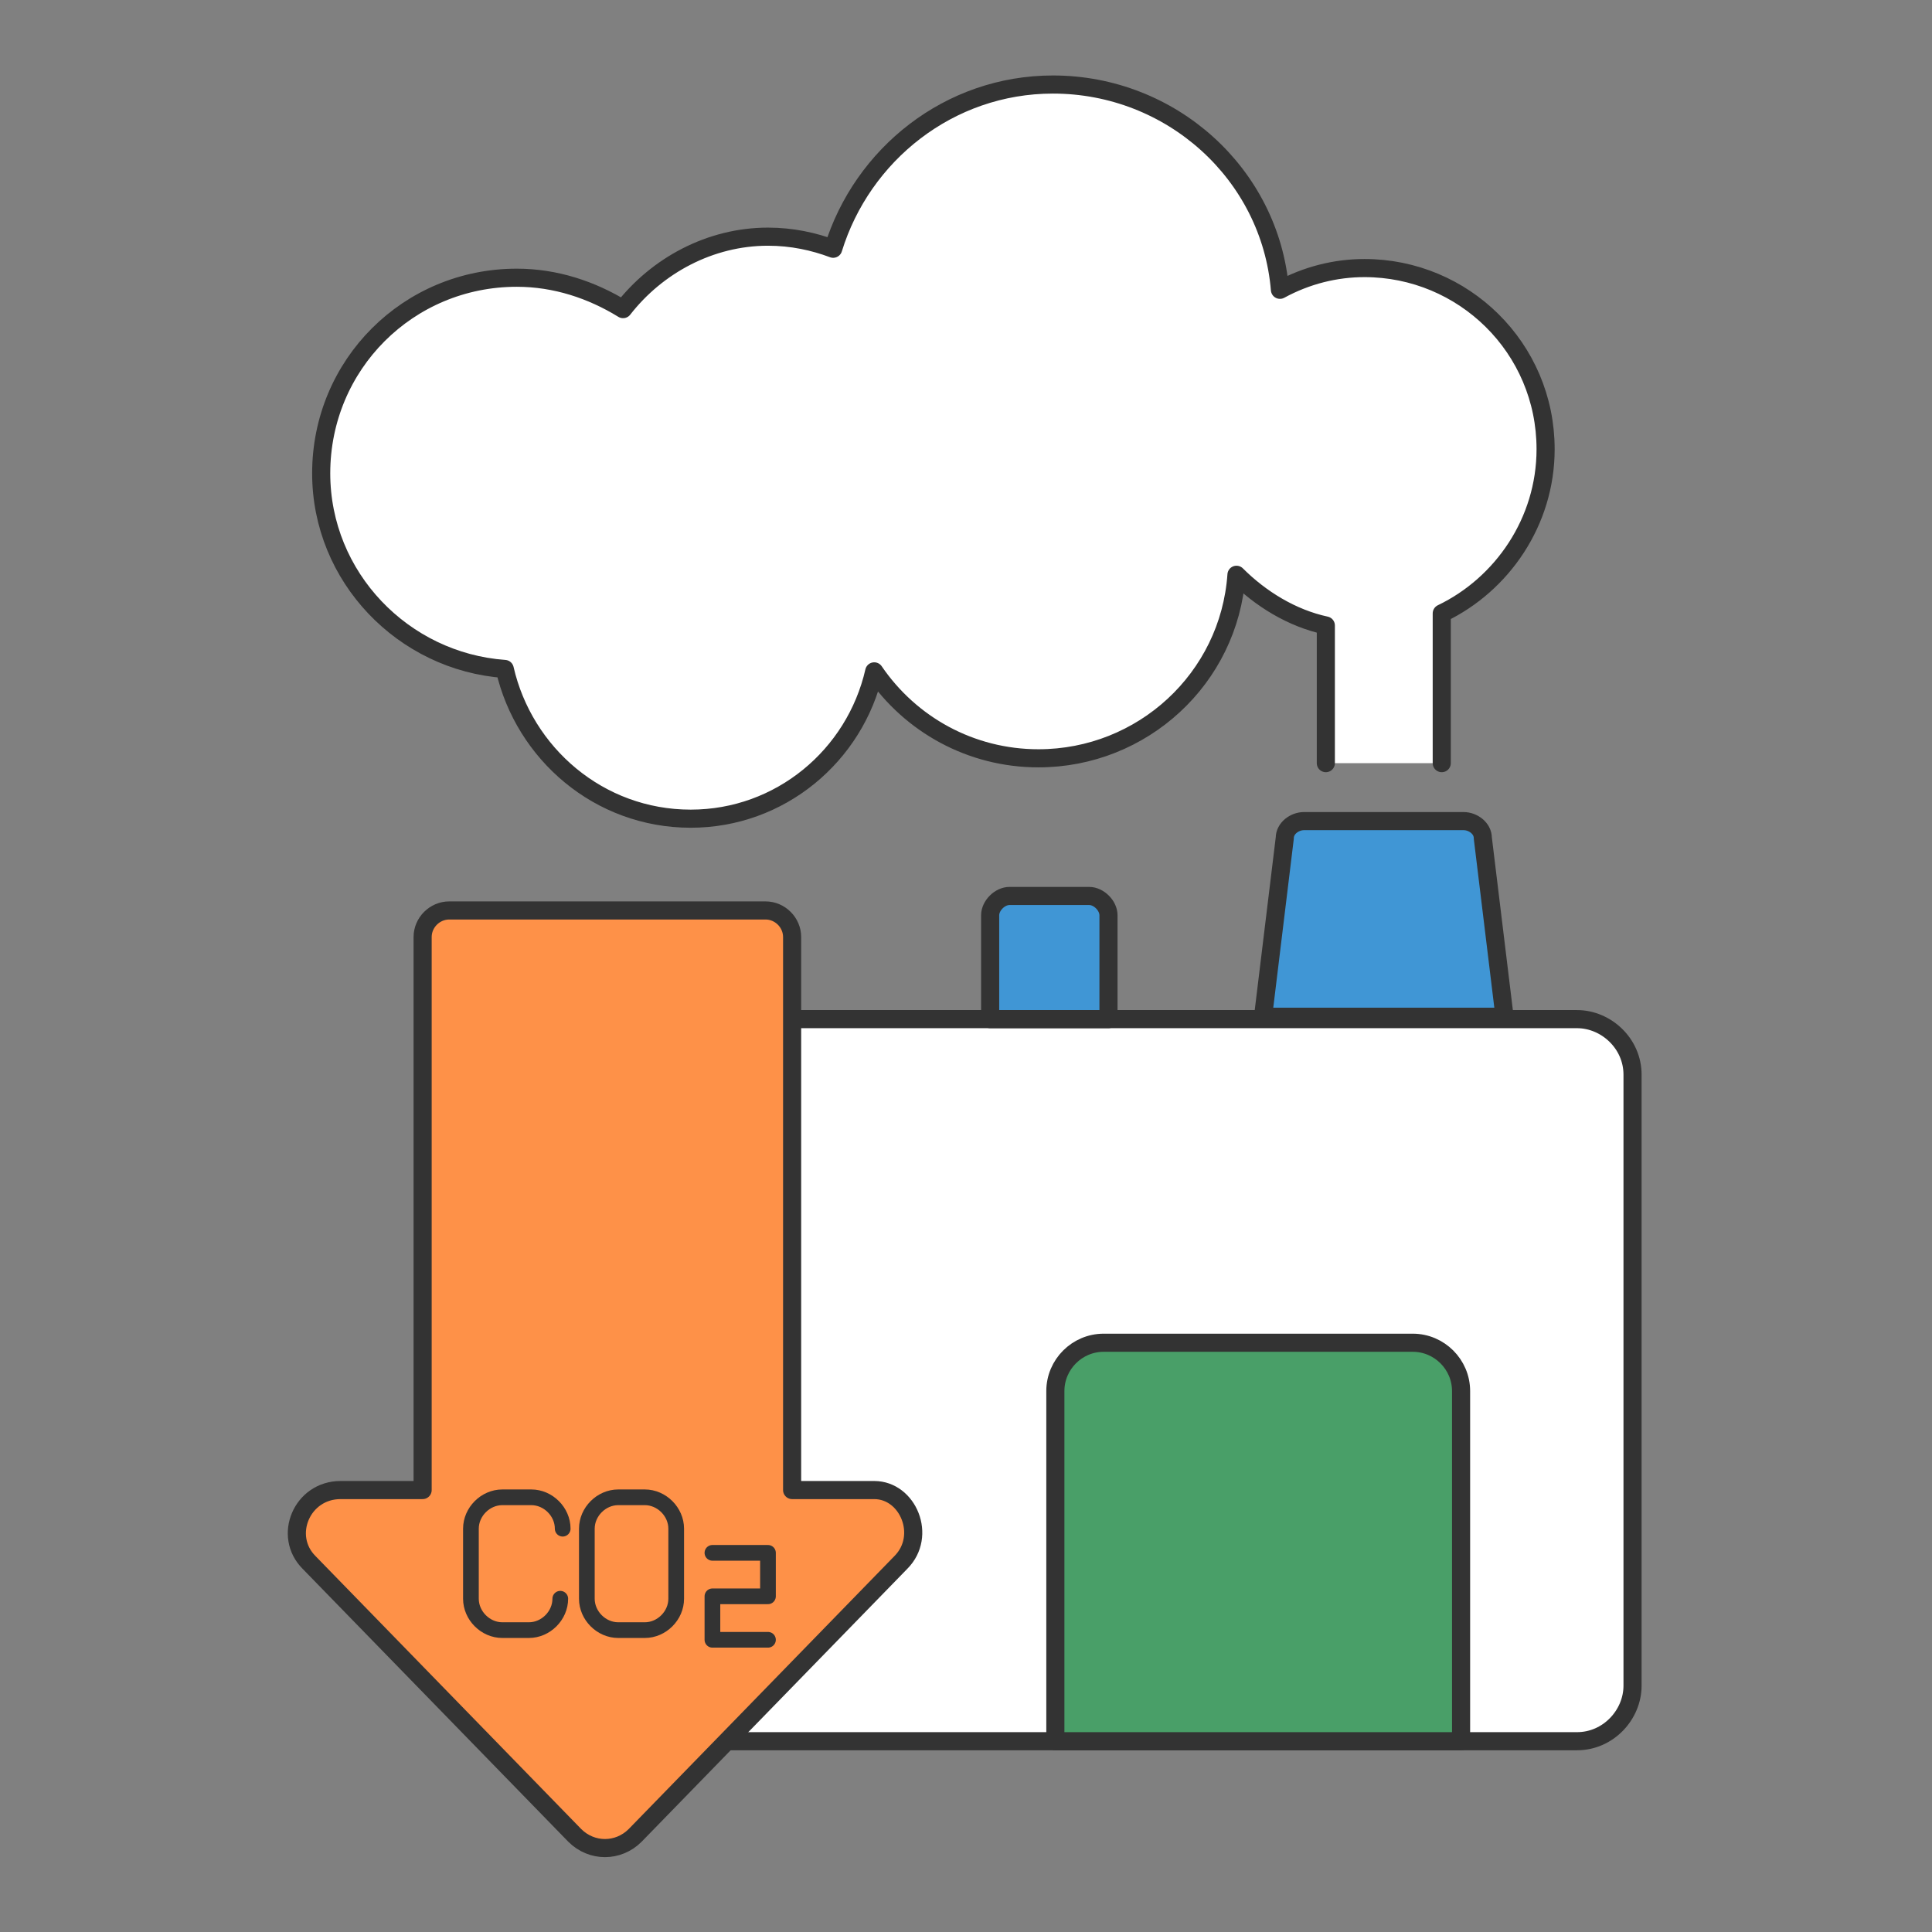
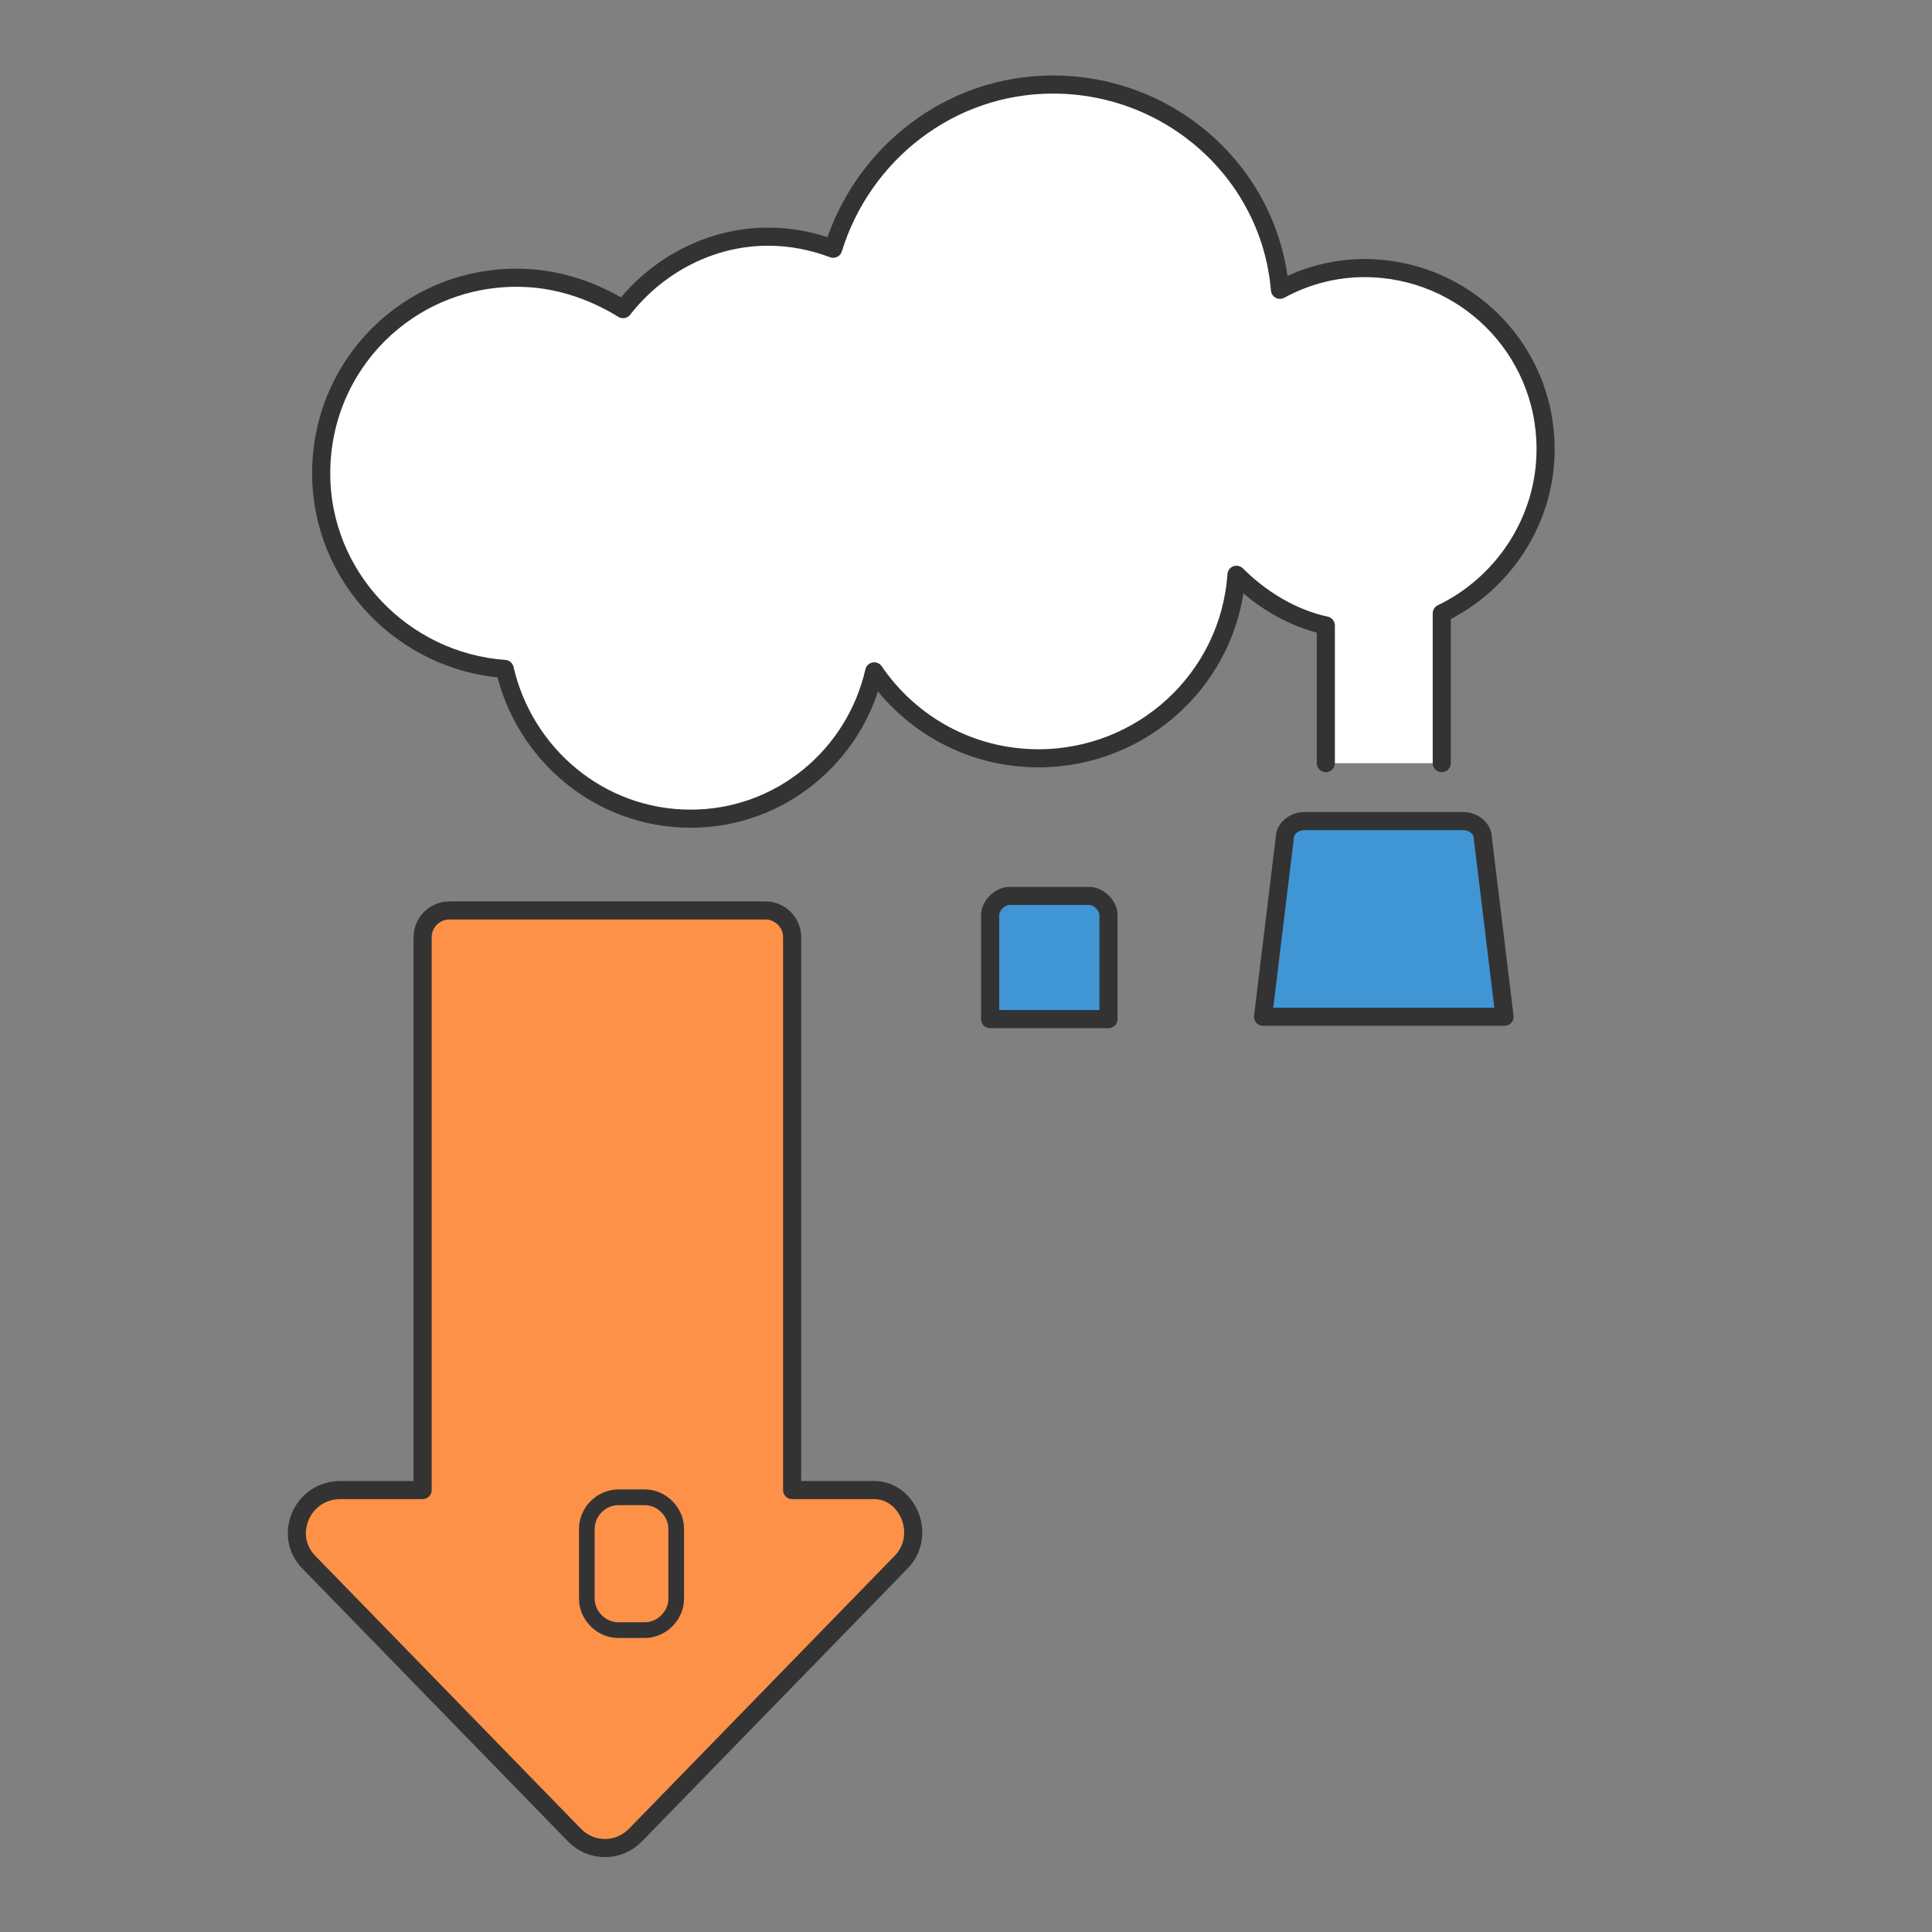
<svg xmlns="http://www.w3.org/2000/svg" version="1.1" id="圖層_1" x="0px" y="0px" viewBox="0 0 80 80" style="enable-background:new 0 0 80 80;" xml:space="preserve">
  <rect x="0" y="0" width="80" height="80" fill="#808080" stroke="none" />
  <style type="text/css">
	.st0{fill:#FFFFFF;stroke:#333333;stroke-width:0.75;stroke-linecap:round;stroke-linejoin:round;stroke-miterlimit:10;}
	.st1{fill:#499F68;stroke:#333333;stroke-width:0.75;stroke-linecap:round;stroke-linejoin:round;stroke-miterlimit:10;}
	.st2{fill:#4096D5;stroke:#333333;stroke-width:0.75;stroke-linecap:round;stroke-linejoin:round;stroke-miterlimit:10;}
	.st3{fill:#FE9148;stroke:#333333;stroke-width:0.75;stroke-linecap:round;stroke-linejoin:round;stroke-miterlimit:10;}
	.st4{fill:none;stroke:#333333;stroke-width:0.65;stroke-linecap:round;stroke-linejoin:round;stroke-miterlimit:10;}
</style>
  <g>
    <g>
-       <path class="st0" d="M26.6,72.1h38.7c1.3,0,2.3-1.1,2.3-2.3V44.5c0-1.3-1.1-2.3-2.3-2.3H28c-1.3,0-2.3,1.1-2.3,2.3v2.2" />
-       <path class="st1" d="M43.7,72.1h16.8V57.6c0-1.1-0.9-2-2-2H45.7c-1.1,0-2,0.9-2,2V72.1z" />
      <path class="st2" d="M54,34h6.6c0.4,0,0.8,0.3,0.8,0.7l0.9,7.4h-10l0.9-7.4C53.2,34.3,53.6,34,54,34z" />
      <path class="st2" d="M41,42.2h4.9v-4.3c0-0.4-0.4-0.8-0.8-0.8h-3.3c-0.4,0-0.8,0.4-0.8,0.8C41,37.9,41,42.2,41,42.2z" />
      <path class="st0" d="M54.9,31.6v-5.7c-1.4-0.3-2.7-1.1-3.7-2.1c-0.3,4.3-3.9,7.6-8.2,7.6c-2.8,0-5.3-1.4-6.8-3.6    c-0.8,3.5-3.9,6.1-7.6,6.1c-3.8,0-6.9-2.7-7.7-6.2c-4.2-0.3-7.6-3.8-7.6-8.1c0-4.5,3.6-8.1,8.1-8.1c1.6,0,3.1,0.5,4.4,1.3    c1.4-1.8,3.6-3,6-3c1,0,1.9,0.2,2.7,0.5c1.2-3.9,4.8-6.8,9.1-6.8c4.9,0,9,3.7,9.4,8.5c1.1-0.6,2.3-0.9,3.5-0.9    c4.1,0,7.5,3.3,7.5,7.5c0,3-1.8,5.6-4.3,6.8v6.2" />
    </g>
    <g>
      <path class="st3" d="M37.3,64.7L26.3,76c-0.7,0.7-1.8,0.7-2.5,0l-11-11.3c-1.1-1.1-0.3-3,1.3-3h3.4V38.8c0-0.6,0.5-1.1,1.1-1.1    h13.1c0.6,0,1.1,0.5,1.1,1.1v22.9h3.4C37.6,61.7,38.4,63.6,37.3,64.7z" />
    </g>
  </g>
  <g>
    <path class="st4" d="M26.7,67.5h-1.1c-0.7,0-1.3-0.6-1.3-1.3v-2.9c0-0.7,0.6-1.3,1.3-1.3h1.1c0.7,0,1.3,0.6,1.3,1.3v2.9   C28,66.9,27.4,67.5,26.7,67.5z" />
-     <path class="st4" d="M23.2,66.2c0,0.7-0.6,1.3-1.3,1.3h-1.1c-0.7,0-1.3-0.6-1.3-1.3v-2.9c0-0.7,0.6-1.3,1.3-1.3H22   c0.7,0,1.3,0.6,1.3,1.3" />
    <g>
-       <polyline class="st4" points="31.8,67.9 29.5,67.9 29.5,66.1 29.5,66.1 31.7,66.1 31.8,66.1 31.8,64.3 29.5,64.3   " />
-     </g>
+       </g>
  </g>
</svg>